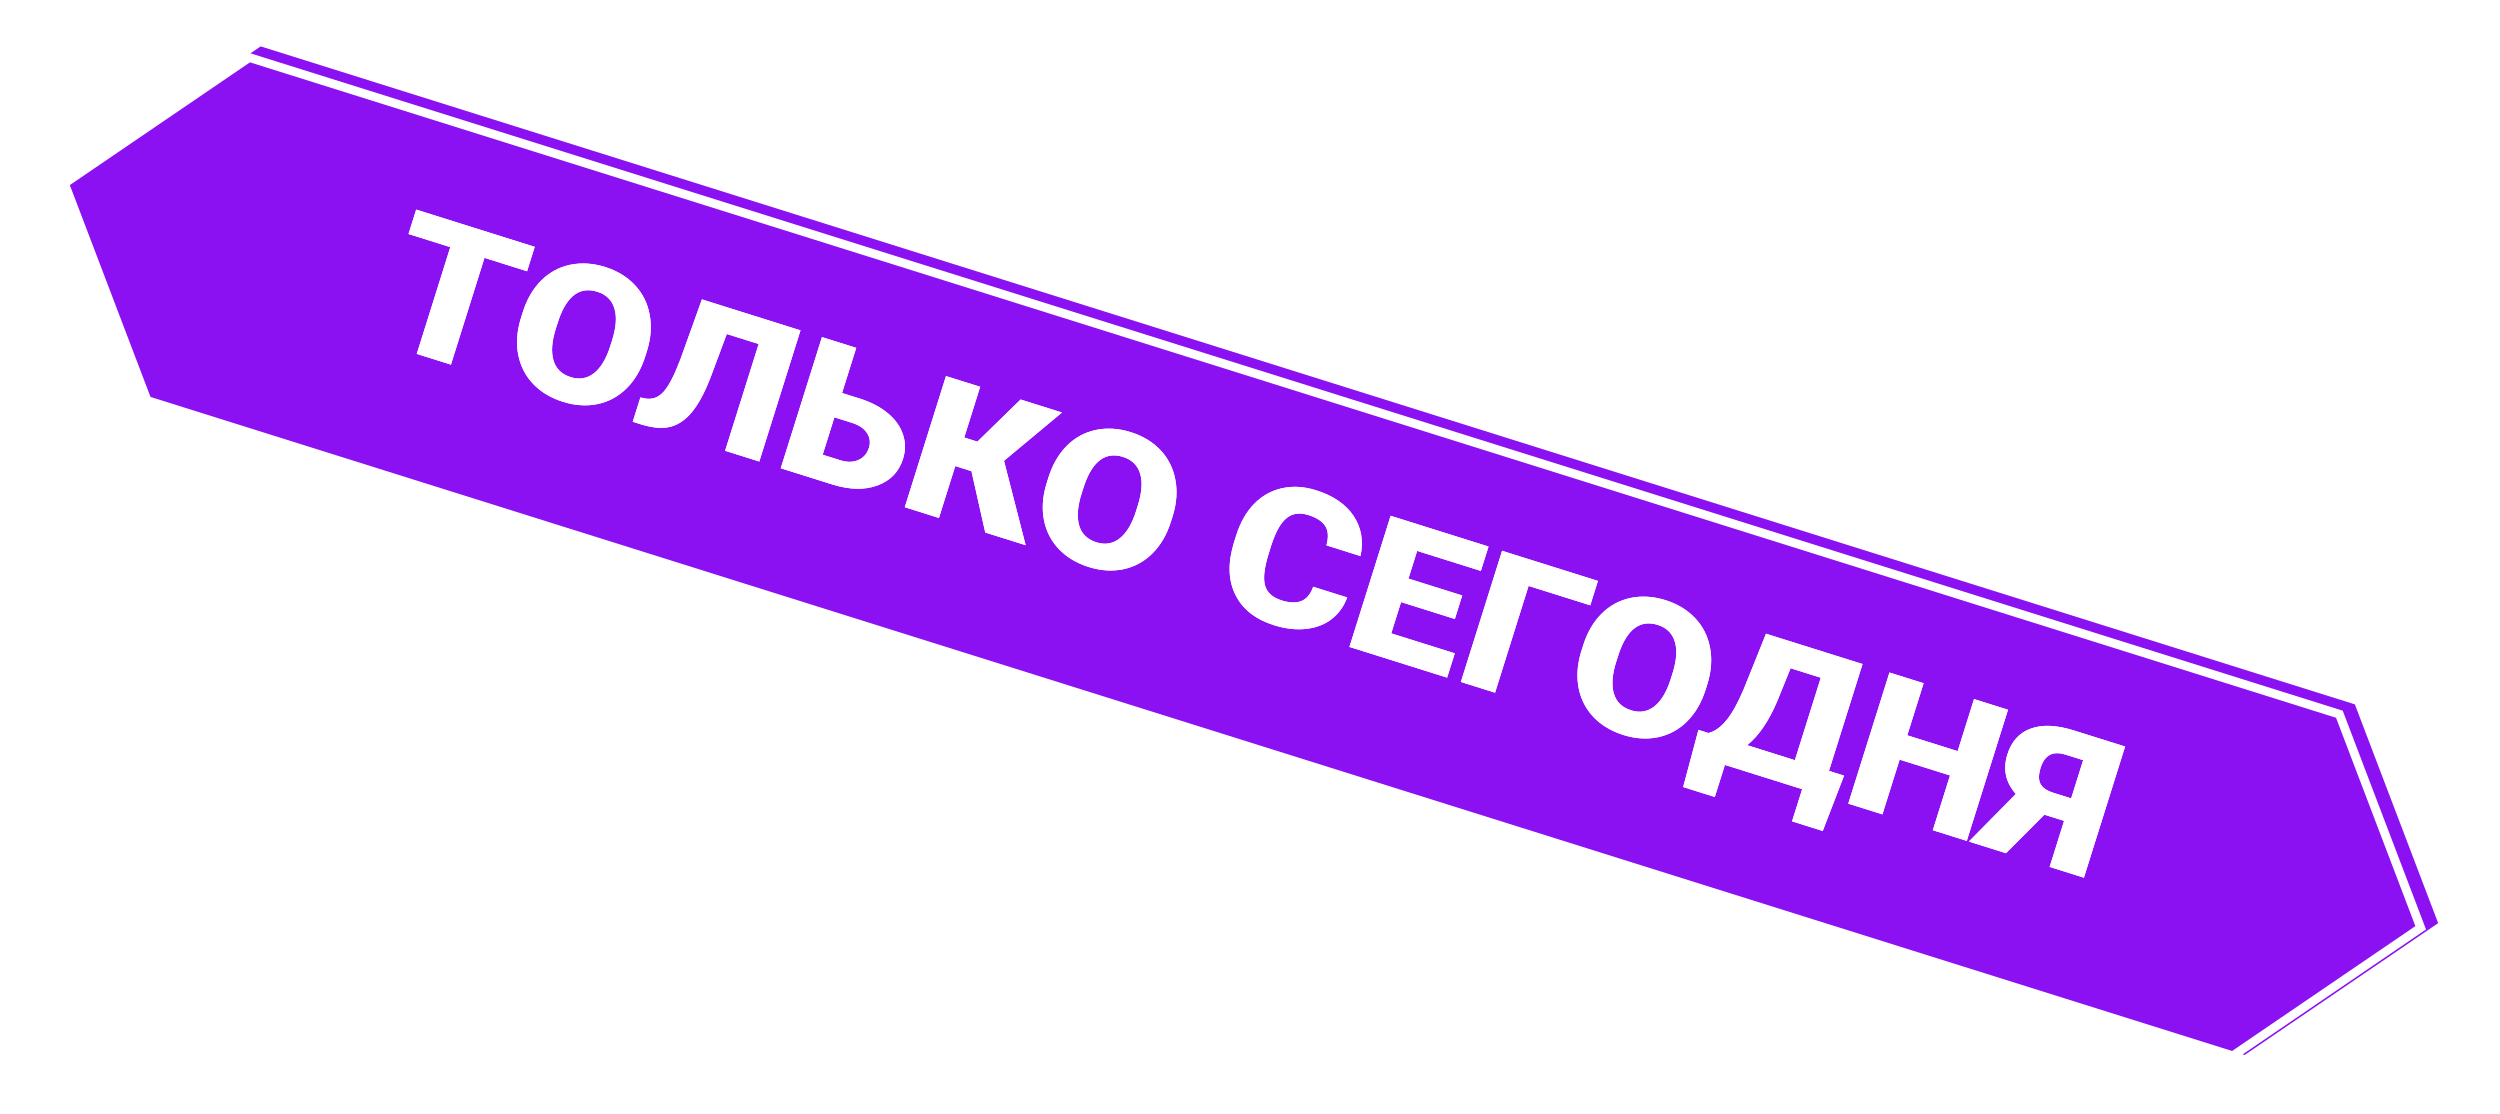
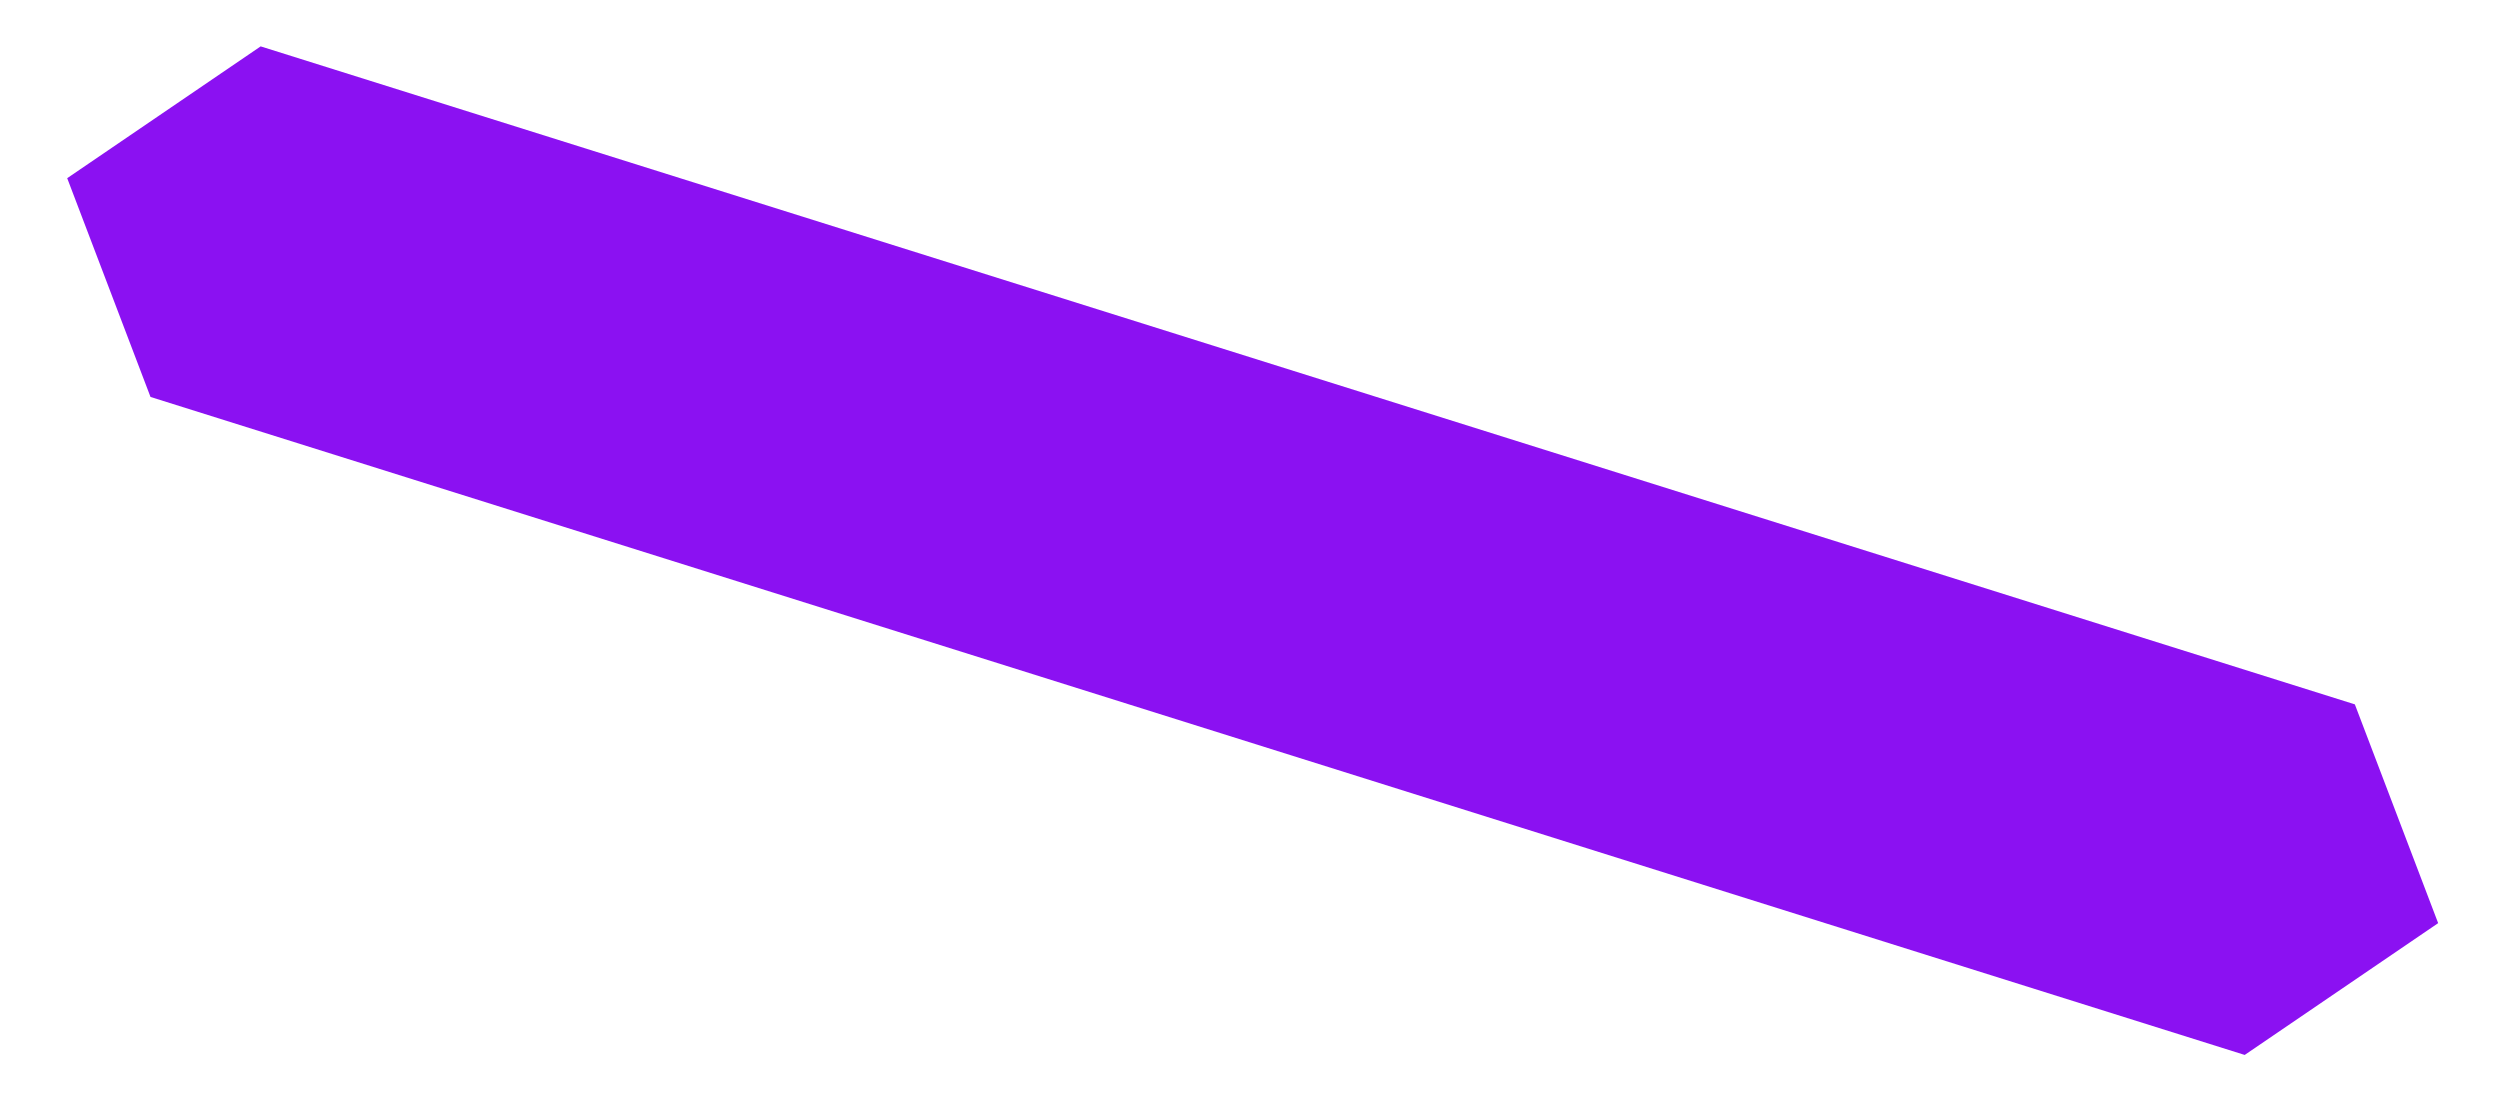
<svg xmlns="http://www.w3.org/2000/svg" width="285" height="127" viewBox="0 0 285 127" fill="none">
  <path d="M29.715 5.287L268.453 80.298L277.95 105.237L255.896 120.263L17.158 45.252L7.661 20.313L29.715 5.287Z" fill="#8B11F2" />
-   <path d="M6.886 21.225L28.414 6.558L266.69 81.423L275.96 105.767L254.433 120.434L16.157 45.569L6.886 21.225Z" stroke="white" />
  <g clip-path="url(#clip0)">
    <g filter="url(#filter0_f)">
      <path d="M60.086 30.923L55.232 29.398L51.408 41.569L47.51 40.344L51.334 28.174L46.569 26.677L47.444 23.893L60.96 28.14L60.086 30.923ZM73.552 40.65C73.094 42.109 72.396 43.307 71.459 44.246C70.521 45.186 69.416 45.79 68.143 46.06C66.88 46.325 65.56 46.241 64.183 45.809C62.806 45.376 61.675 44.701 60.792 43.784C59.911 42.86 59.341 41.76 59.084 40.483C58.833 39.208 58.915 37.86 59.328 36.441L59.593 35.598C60.053 34.133 60.748 32.933 61.676 31.999C62.614 31.059 63.719 30.455 64.991 30.185C66.271 29.918 67.603 30.002 68.988 30.437C70.358 30.867 71.485 31.552 72.369 32.492C73.254 33.432 73.817 34.553 74.058 35.855C74.31 37.153 74.213 38.522 73.769 39.962L73.552 40.65ZM69.784 38.778C70.251 37.292 70.335 36.081 70.035 35.144C69.745 34.203 69.1 33.575 68.101 33.261C66.146 32.647 64.687 33.678 63.724 36.355L63.368 37.45C62.907 38.915 62.816 40.124 63.095 41.077C63.373 42.03 64.03 42.669 65.067 42.994C66.052 43.304 66.932 43.155 67.709 42.549C68.485 41.943 69.105 40.915 69.568 39.466L69.784 38.778ZM91.259 37.66L86.561 52.614L82.662 51.389L86.486 39.218L82.854 38.077L81.01 43.016C80.354 44.713 79.661 46.015 78.928 46.921C78.196 47.827 77.377 48.401 76.472 48.643C75.575 48.88 74.477 48.802 73.177 48.409L72.133 48.081L73.004 45.308L73.565 45.427C74.374 45.569 75.075 45.307 75.666 44.643C76.259 43.972 76.897 42.732 77.579 40.922L80.019 34.128L91.259 37.66ZM95.995 44.801L98.005 45.433C99.287 45.836 100.356 46.394 101.214 47.107C102.071 47.82 102.647 48.629 102.941 49.534C103.243 50.434 103.245 51.36 102.946 52.312C102.484 53.784 101.516 54.793 100.043 55.338C98.578 55.886 96.849 55.846 94.857 55.221L89.004 53.382L93.702 38.428L97.612 39.656L95.995 44.801ZM95.124 47.575L93.785 51.837L95.784 52.465C96.576 52.714 97.266 52.705 97.855 52.438C98.45 52.174 98.85 51.717 99.055 51.066C99.248 50.45 99.174 49.882 98.834 49.361C98.493 48.84 97.915 48.452 97.101 48.196L95.124 47.575ZM110.744 53.712L108.9 53.133L107.041 59.049L103.143 57.824L107.841 42.87L111.74 44.095L109.923 49.877L111.422 50.348L116.349 45.543L121.069 47.026L114.458 52.532L116.926 62.154L112.317 60.706L110.744 53.712ZM133.484 59.48C133.026 60.939 132.327 62.137 131.39 63.077C130.452 64.016 129.347 64.62 128.074 64.89C126.811 65.155 125.491 65.071 124.114 64.639C122.737 64.206 121.606 63.531 120.723 62.614C119.842 61.69 119.272 60.59 119.014 59.312C118.765 58.038 118.846 56.691 119.26 55.271L119.524 54.428C119.985 52.963 120.679 51.763 121.607 50.829C122.545 49.89 123.65 49.285 124.923 49.015C126.203 48.748 127.535 48.832 128.919 49.267C130.289 49.697 131.416 50.382 132.301 51.322C133.185 52.262 133.748 53.383 133.989 54.685C134.241 55.983 134.144 57.352 133.7 58.792L133.484 59.48ZM129.715 57.608C130.182 56.122 130.266 54.911 129.966 53.974C129.676 53.033 129.031 52.405 128.032 52.091C126.077 51.477 124.618 52.508 123.655 55.185L123.299 56.28C122.839 57.746 122.748 58.955 123.026 59.907C123.304 60.86 123.961 61.499 124.998 61.825C125.983 62.134 126.864 61.986 127.64 61.379C128.416 60.773 129.036 59.745 129.499 58.296L129.715 57.608ZM153.581 68.108C153.201 69.132 152.609 69.958 151.802 70.585C150.996 71.204 150.022 71.575 148.877 71.697C147.74 71.821 146.527 71.681 145.239 71.276C143.114 70.608 141.641 69.442 140.822 67.778C140.002 66.114 139.96 64.114 140.693 61.779L140.926 61.04C141.386 59.575 142.062 58.38 142.954 57.457C143.856 56.529 144.919 55.93 146.143 55.66C147.368 55.383 148.663 55.459 150.025 55.887C151.987 56.503 153.414 57.478 154.305 58.811C155.198 60.138 155.462 61.665 155.098 63.394L151.211 62.172C151.467 61.252 151.425 60.521 151.083 59.977C150.741 59.433 150.093 59.011 149.138 58.711C148.168 58.407 147.352 58.519 146.689 59.048C146.026 59.577 145.453 60.574 144.968 62.039L144.636 63.097C144.135 64.692 143.991 65.9 144.205 66.719C144.427 67.542 145.067 68.119 146.126 68.452C147.022 68.733 147.768 68.753 148.365 68.512C148.961 68.27 149.408 67.73 149.704 66.89L153.581 68.108ZM165.853 70.565L159.722 68.638L158.603 72.202L165.845 74.478L164.973 77.251L153.833 73.751L158.532 58.797L169.694 62.304L168.819 65.087L161.555 62.805L160.565 65.958L166.695 67.884L165.853 70.565ZM181.292 69.006L174.261 66.797L170.437 78.968L166.539 77.743L171.238 62.789L182.166 66.222L181.292 69.006ZM194.437 78.631C193.978 80.09 193.28 81.289 192.343 82.228C191.405 83.167 190.3 83.771 189.027 84.041C187.764 84.306 186.444 84.223 185.067 83.79C183.69 83.357 182.559 82.682 181.676 81.765C180.795 80.841 180.226 79.741 179.968 78.464C179.717 77.189 179.799 75.842 180.212 74.422L180.477 73.58C180.937 72.114 181.632 70.914 182.56 69.98C183.498 69.041 184.603 68.436 185.875 68.166C187.155 67.899 188.488 67.983 189.872 68.418C191.242 68.848 192.369 69.534 193.253 70.473C194.138 71.413 194.701 72.534 194.943 73.837C195.194 75.134 195.097 76.503 194.653 77.943L194.437 78.631ZM190.668 76.759C191.135 75.273 191.219 74.062 190.919 73.125C190.629 72.184 189.985 71.556 188.985 71.242C187.03 70.628 185.571 71.659 184.609 74.336L184.252 75.431C183.792 76.897 183.7 78.106 183.979 79.058C184.257 80.011 184.915 80.65 185.951 80.976C186.936 81.285 187.816 81.137 188.593 80.531C189.369 79.924 189.988 78.896 190.452 77.447L190.668 76.759ZM207.789 94.743L204.29 93.644L205.445 89.967L196.638 87.2L195.486 90.866L191.877 89.732L193.622 83.205L194.766 83.565C195.482 83.383 196.162 82.901 196.807 82.118C197.461 81.331 198.13 80.119 198.815 78.484L201.326 72.242L212.332 75.7L208.505 87.881L210.226 88.422L207.789 94.743ZM199.175 84.95L204.617 86.66L207.57 77.262L204.127 76.18L202.653 79.825C201.669 82.179 200.51 83.887 199.175 84.95ZM224.215 95.864L220.339 94.647L222.301 88.402L216.559 86.598L214.597 92.842L210.699 91.618L215.398 76.664L219.296 77.888L217.43 83.825L223.173 85.629L225.038 79.693L228.914 80.91L224.215 95.864ZM233.656 98.831L235.305 93.582L233.062 92.877L228.681 97.267L224.449 95.938L229.803 90.511C228.632 89.187 228.312 87.684 228.841 85.999C229.305 84.52 230.19 83.542 231.495 83.064C232.803 82.58 234.445 82.648 236.422 83.269L242.264 85.105L237.566 100.059L233.656 98.831ZM232.628 87.539C232.389 88.299 232.383 88.903 232.608 89.35C232.833 89.796 233.339 90.144 234.124 90.39L236.112 91.015L237.48 86.66L235.514 86.042C234.737 85.798 234.115 85.809 233.649 86.077C233.192 86.339 232.852 86.827 232.628 87.539Z" fill="white" />
    </g>
    <path d="M60.086 30.923L55.232 29.398L51.408 41.569L47.51 40.344L51.334 28.174L46.569 26.677L47.444 23.893L60.96 28.14L60.086 30.923ZM73.552 40.65C73.094 42.109 72.396 43.307 71.459 44.246C70.521 45.186 69.416 45.79 68.143 46.06C66.88 46.325 65.56 46.241 64.183 45.809C62.806 45.376 61.675 44.701 60.792 43.784C59.911 42.86 59.341 41.76 59.084 40.483C58.833 39.208 58.915 37.86 59.328 36.441L59.593 35.598C60.053 34.133 60.748 32.933 61.676 31.999C62.614 31.059 63.719 30.455 64.991 30.185C66.271 29.918 67.603 30.002 68.988 30.437C70.358 30.867 71.485 31.552 72.369 32.492C73.254 33.432 73.817 34.553 74.058 35.855C74.31 37.153 74.213 38.522 73.769 39.962L73.552 40.65ZM69.784 38.778C70.251 37.292 70.335 36.081 70.035 35.144C69.745 34.203 69.1 33.575 68.101 33.261C66.146 32.647 64.687 33.678 63.724 36.355L63.368 37.45C62.907 38.915 62.816 40.124 63.095 41.077C63.373 42.03 64.03 42.669 65.067 42.994C66.052 43.304 66.932 43.155 67.709 42.549C68.485 41.943 69.105 40.915 69.568 39.466L69.784 38.778ZM91.259 37.66L86.561 52.614L82.662 51.389L86.486 39.218L82.854 38.077L81.01 43.016C80.354 44.713 79.661 46.015 78.928 46.921C78.196 47.827 77.377 48.401 76.472 48.643C75.575 48.88 74.477 48.802 73.177 48.409L72.133 48.081L73.004 45.308L73.565 45.427C74.374 45.569 75.075 45.307 75.666 44.643C76.259 43.972 76.897 42.732 77.579 40.922L80.019 34.128L91.259 37.66ZM95.995 44.801L98.005 45.433C99.287 45.836 100.356 46.394 101.214 47.107C102.071 47.82 102.647 48.629 102.941 49.534C103.243 50.434 103.245 51.36 102.946 52.312C102.484 53.784 101.516 54.793 100.043 55.338C98.578 55.886 96.849 55.846 94.857 55.221L89.004 53.382L93.702 38.428L97.612 39.656L95.995 44.801ZM95.124 47.575L93.785 51.837L95.784 52.465C96.576 52.714 97.266 52.705 97.855 52.438C98.45 52.174 98.85 51.717 99.055 51.066C99.248 50.45 99.174 49.882 98.834 49.361C98.493 48.84 97.915 48.452 97.101 48.196L95.124 47.575ZM110.744 53.712L108.9 53.133L107.041 59.049L103.143 57.824L107.841 42.87L111.74 44.095L109.923 49.877L111.422 50.348L116.349 45.543L121.069 47.026L114.458 52.532L116.926 62.154L112.317 60.706L110.744 53.712ZM133.484 59.48C133.026 60.939 132.327 62.137 131.39 63.077C130.452 64.016 129.347 64.62 128.074 64.89C126.811 65.155 125.491 65.071 124.114 64.639C122.737 64.206 121.606 63.531 120.723 62.614C119.842 61.69 119.272 60.59 119.014 59.312C118.765 58.038 118.846 56.691 119.26 55.271L119.524 54.428C119.985 52.963 120.679 51.763 121.607 50.829C122.545 49.889 123.65 49.285 124.923 49.015C126.203 48.748 127.535 48.832 128.919 49.267C130.289 49.697 131.416 50.382 132.301 51.322C133.185 52.262 133.748 53.383 133.989 54.685C134.241 55.983 134.144 57.352 133.7 58.792L133.484 59.48ZM129.715 57.608C130.182 56.122 130.266 54.911 129.966 53.974C129.676 53.033 129.031 52.405 128.032 52.091C126.077 51.477 124.618 52.508 123.655 55.185L123.299 56.28C122.839 57.746 122.748 58.955 123.026 59.907C123.304 60.86 123.961 61.499 124.998 61.825C125.983 62.134 126.864 61.986 127.64 61.379C128.416 60.773 129.036 59.745 129.499 58.296L129.715 57.608ZM153.581 68.108C153.201 69.132 152.609 69.958 151.802 70.585C150.996 71.204 150.022 71.575 148.877 71.697C147.74 71.821 146.527 71.681 145.239 71.276C143.114 70.608 141.641 69.442 140.822 67.778C140.002 66.114 139.96 64.114 140.693 61.779L140.926 61.04C141.386 59.575 142.062 58.38 142.954 57.457C143.856 56.529 144.919 55.93 146.143 55.66C147.368 55.383 148.663 55.459 150.025 55.887C151.987 56.503 153.414 57.478 154.305 58.811C155.198 60.138 155.462 61.665 155.098 63.394L151.211 62.172C151.467 61.252 151.425 60.521 151.083 59.977C150.741 59.433 150.093 59.011 149.138 58.711C148.168 58.407 147.352 58.519 146.689 59.048C146.026 59.577 145.453 60.574 144.968 62.039L144.636 63.097C144.135 64.692 143.991 65.9 144.205 66.719C144.427 67.542 145.067 68.119 146.126 68.451C147.022 68.733 147.768 68.753 148.365 68.512C148.961 68.27 149.408 67.73 149.704 66.89L153.581 68.108ZM165.853 70.565L159.722 68.638L158.603 72.202L165.845 74.478L164.973 77.251L153.833 73.751L158.532 58.797L169.694 62.304L168.819 65.087L161.555 62.805L160.565 65.958L166.695 67.884L165.853 70.565ZM181.292 69.006L174.261 66.797L170.437 78.968L166.539 77.743L171.238 62.789L182.166 66.222L181.292 69.006ZM194.437 78.631C193.978 80.09 193.28 81.289 192.343 82.228C191.405 83.167 190.3 83.771 189.027 84.041C187.764 84.306 186.444 84.222 185.067 83.79C183.69 83.357 182.559 82.682 181.676 81.765C180.795 80.841 180.226 79.741 179.968 78.464C179.717 77.189 179.799 75.842 180.212 74.422L180.477 73.58C180.937 72.114 181.632 70.914 182.56 69.98C183.498 69.041 184.603 68.436 185.875 68.166C187.155 67.899 188.488 67.983 189.872 68.418C191.242 68.848 192.369 69.534 193.253 70.473C194.138 71.413 194.701 72.534 194.943 73.837C195.194 75.134 195.097 76.503 194.653 77.943L194.437 78.631ZM190.668 76.759C191.135 75.273 191.219 74.062 190.919 73.125C190.629 72.184 189.985 71.556 188.985 71.242C187.03 70.628 185.571 71.659 184.609 74.336L184.252 75.431C183.791 76.897 183.7 78.106 183.979 79.058C184.257 80.011 184.915 80.65 185.951 80.976C186.936 81.285 187.816 81.137 188.593 80.531C189.369 79.924 189.988 78.896 190.452 77.447L190.668 76.759ZM207.789 94.743L204.29 93.644L205.445 89.967L196.638 87.2L195.486 90.866L191.876 89.732L193.622 83.205L194.766 83.565C195.482 83.383 196.162 82.901 196.807 82.118C197.461 81.331 198.13 80.119 198.815 78.484L201.325 72.242L212.332 75.7L208.505 87.881L210.226 88.422L207.789 94.743ZM199.175 84.95L204.617 86.66L207.57 77.262L204.127 76.18L202.652 79.825C201.669 82.179 200.509 83.887 199.175 84.95ZM224.215 95.864L220.339 94.647L222.301 88.402L216.559 86.598L214.597 92.842L210.699 91.618L215.397 76.664L219.296 77.888L217.43 83.825L223.173 85.629L225.038 79.692L228.914 80.91L224.215 95.864ZM233.656 98.831L235.305 93.582L233.062 92.877L228.681 97.267L224.449 95.938L229.803 90.511C228.632 89.187 228.312 87.684 228.841 85.999C229.305 84.52 230.19 83.542 231.495 83.064C232.803 82.58 234.445 82.648 236.422 83.269L242.264 85.105L237.566 100.059L233.656 98.831ZM232.628 87.539C232.389 88.299 232.383 88.903 232.608 89.35C232.833 89.796 233.339 90.144 234.124 90.39L236.112 91.015L237.48 86.66L235.514 86.042C234.737 85.798 234.115 85.809 233.649 86.077C233.192 86.339 232.852 86.827 232.628 87.539Z" fill="white" />
  </g>
  <defs>
    <filter id="filter0_f" x="43.569" y="20.893" width="201.695" height="82.166" filterUnits="userSpaceOnUse" color-interpolation-filters="sRGB">
      <feFlood flood-opacity="0" result="BackgroundImageFix" />
      <feBlend mode="normal" in="SourceGraphic" in2="BackgroundImageFix" result="shape" />
      <feGaussianBlur stdDeviation="1.5" result="effect1_foregroundBlur" />
    </filter>
    <clipPath id="clip0">
-       <rect width="205.047" height="19.843" fill="white" transform="translate(47.114 23.465) rotate(17.442)" />
-     </clipPath>
+       </clipPath>
  </defs>
</svg>